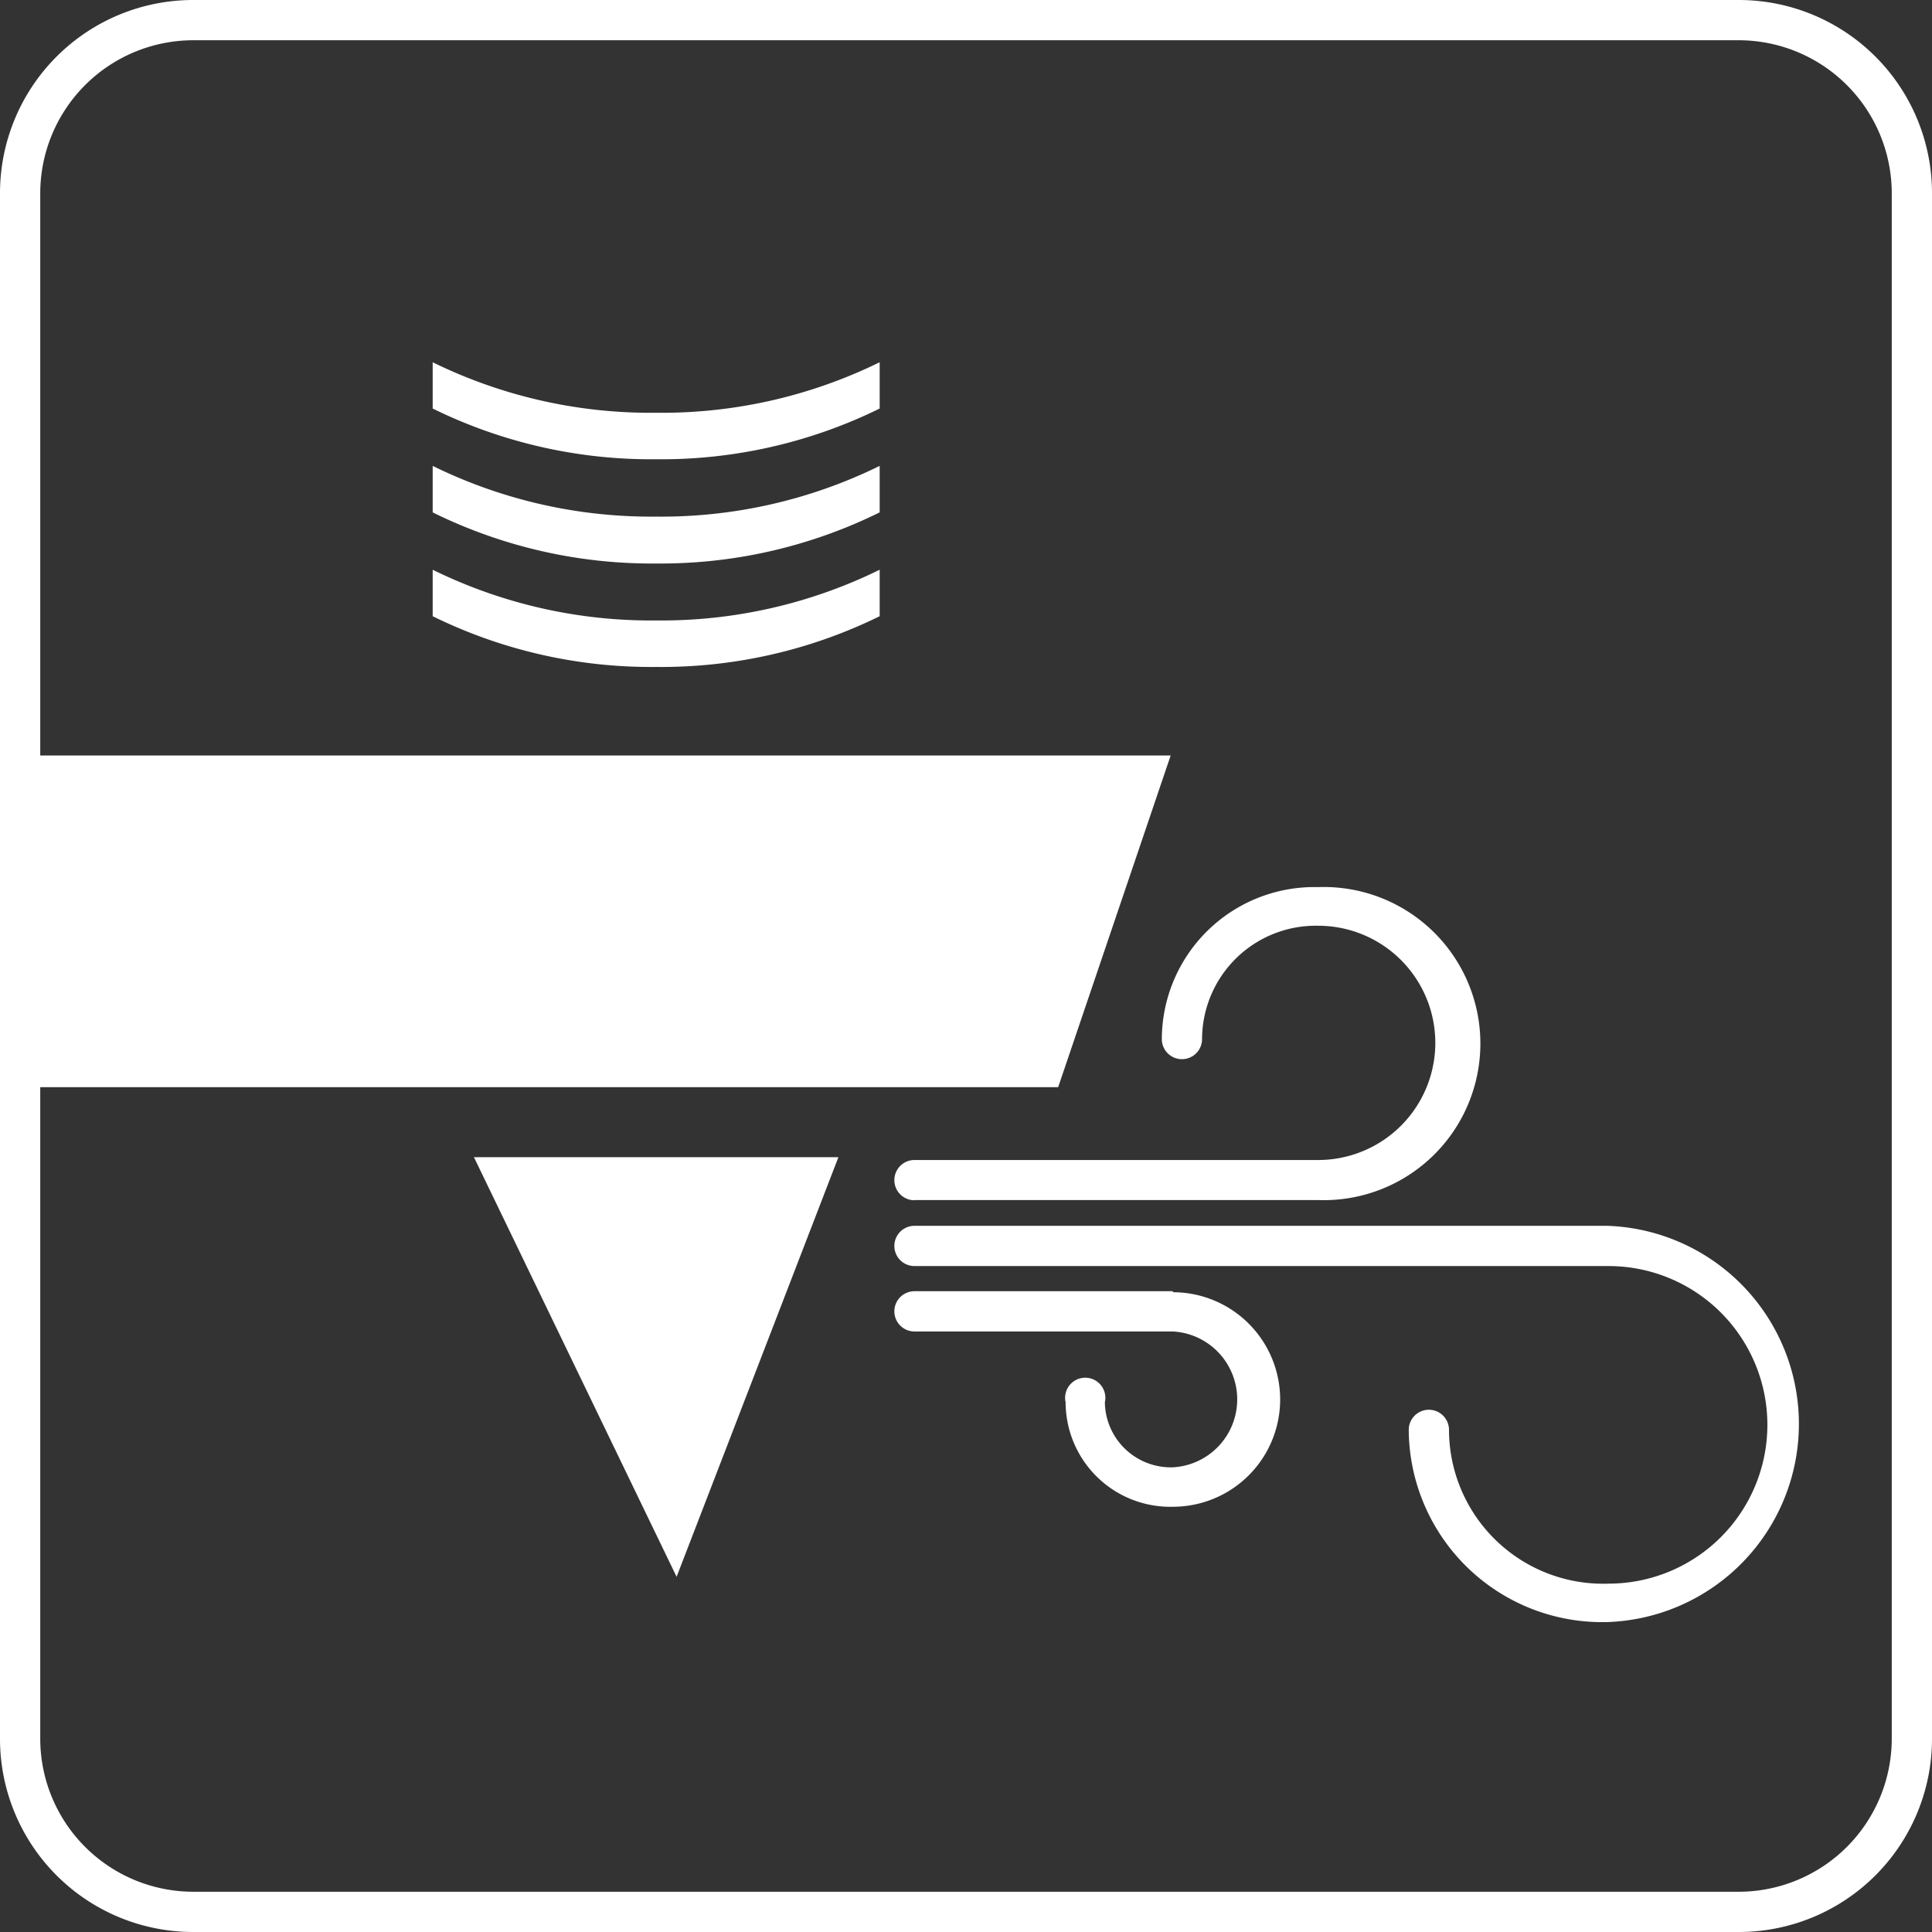
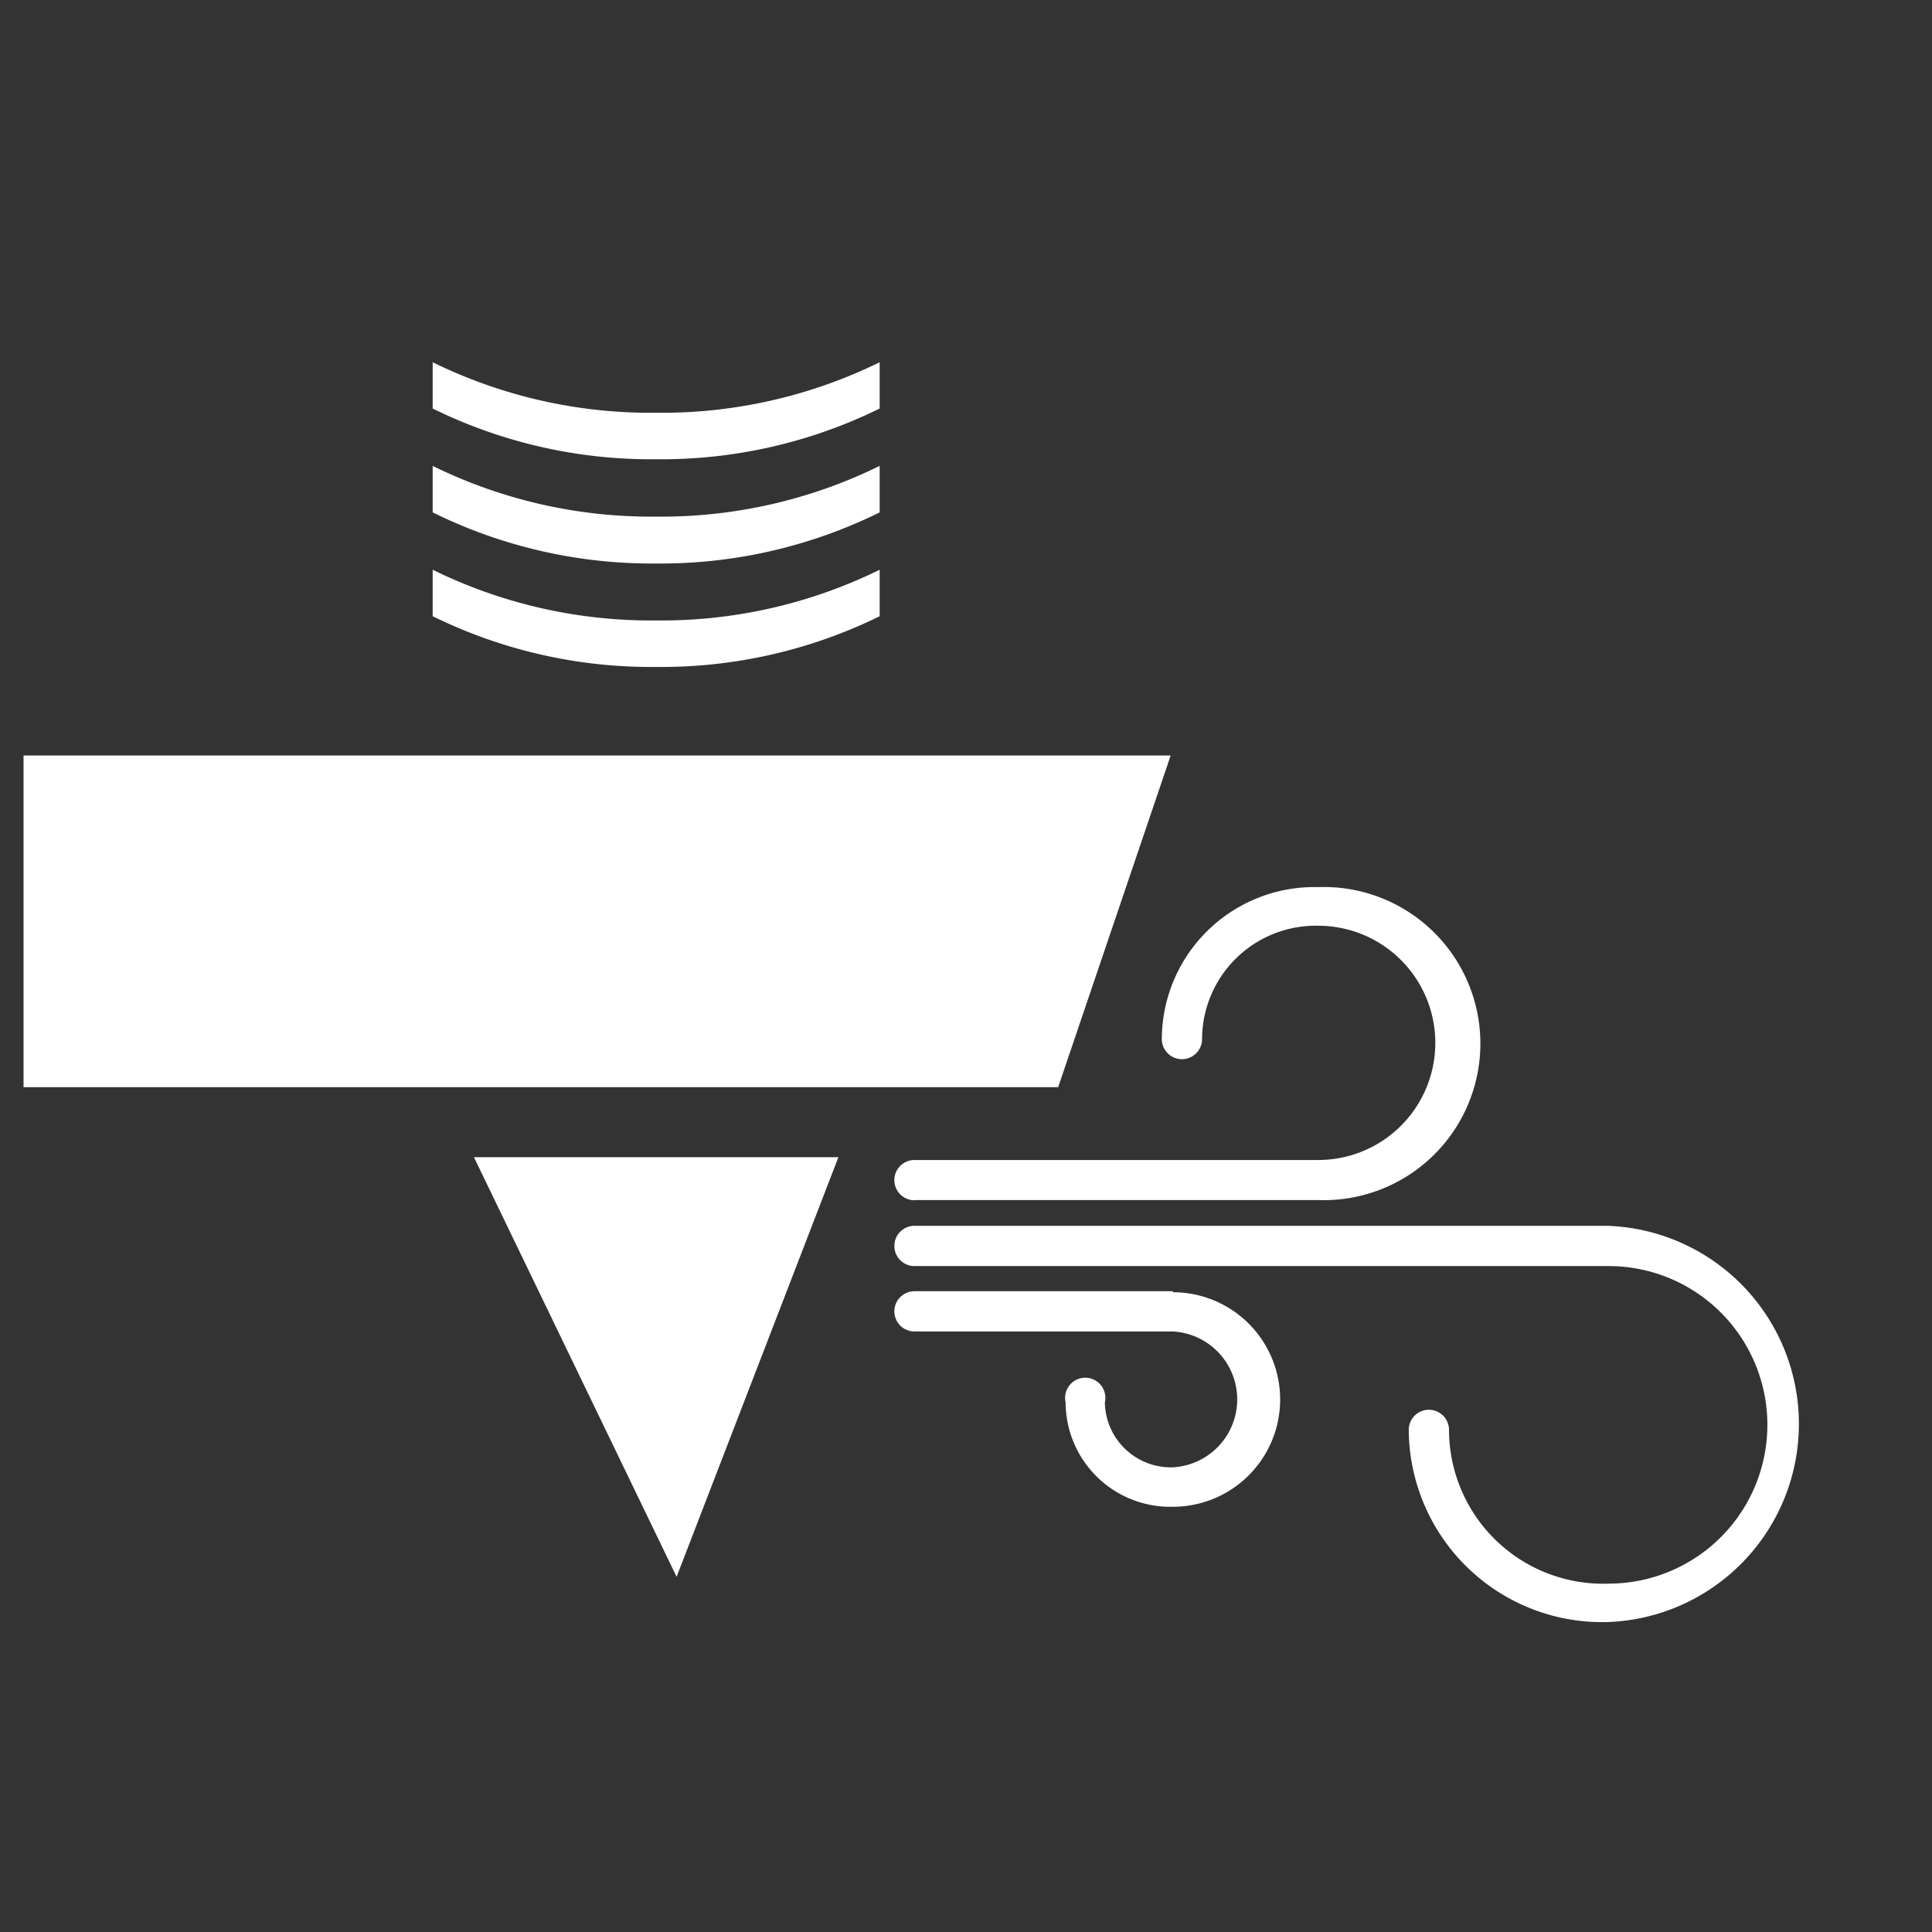
<svg xmlns="http://www.w3.org/2000/svg" viewBox="0 0 96 96">
  <rect x="0" y="0" width="96" height="96" fill="#333333" stroke="none" />
  <defs>
    <style>.cls-1{fill:#fff;}</style>
  </defs>
  <title>Asset 69</title>
  <g id="Layer_2" data-name="Layer 2">
    <g id="Layer_1-2" data-name="Layer 1">
-       <path class="cls-1" d="M86.4,2A7.61,7.61,0,0,1,94,9.6V86.4A7.61,7.61,0,0,1,86.4,94H9.6A7.61,7.61,0,0,1,2,86.4V9.6A7.61,7.61,0,0,1,9.6,2H86.4m0-2H9.6A9.6,9.6,0,0,0,0,9.6V86.4A9.6,9.6,0,0,0,9.6,96H86.4A9.6,9.6,0,0,0,96,86.4V9.6A9.6,9.6,0,0,0,86.4,0Z" />
      <polygon class="cls-1" points="1.17 54.02 52.58 54.02 58.17 37.54 1.17 37.54 1.17 54.02" />
      <polygon class="cls-1" points="33.62 78.35 41.66 57.5 23.55 57.5 33.62 78.35" />
      <path class="cls-1" d="M43.71,30.62V28.31A24.59,24.59,0,0,1,32.6,30.83a24.58,24.58,0,0,1-11.1-2.52v2.31a24.58,24.58,0,0,0,11.1,2.52A24.59,24.59,0,0,0,43.71,30.62Z" />
      <path class="cls-1" d="M43.71,25.46V23.15A24.59,24.59,0,0,1,32.6,25.67a24.58,24.58,0,0,1-11.1-2.52v2.31A24.58,24.58,0,0,0,32.6,28,24.59,24.59,0,0,0,43.71,25.46Z" />
      <path class="cls-1" d="M43.71,20.3V18A24.59,24.59,0,0,1,32.6,20.51,24.58,24.58,0,0,1,21.5,18V20.3a24.58,24.58,0,0,0,11.1,2.52A24.59,24.59,0,0,0,43.71,20.3Z" />
      <path class="cls-1" d="M79.93,60.91H45.44a1,1,0,0,0,0,2H79.93a7.89,7.89,0,0,1,0,15.78A7.66,7.66,0,0,1,72,71.05a1,1,0,0,0-2,0,9.61,9.61,0,0,0,9.85,9.55,9.85,9.85,0,0,0,0-19.69Z" />
      <path class="cls-1" d="M45.44,59.63H65.5a7.78,7.78,0,1,0,0-15.55,7.58,7.58,0,0,0-7.77,7.55,1,1,0,1,0,2,0A5.65,5.65,0,0,1,65.5,46a5.82,5.82,0,1,1,0,11.64H45.44a1,1,0,0,0,0,2Z" />
      <path class="cls-1" d="M58.28,64.16H45.44a1,1,0,1,0,0,2H58.28a3.38,3.38,0,0,1,0,6.75,3.28,3.28,0,0,1-3.38-3.23,1,1,0,1,0-1.95,0,5.2,5.2,0,0,0,5.33,5.19,5.33,5.33,0,0,0,0-10.66Z" />
    </g>
  </g>
</svg>